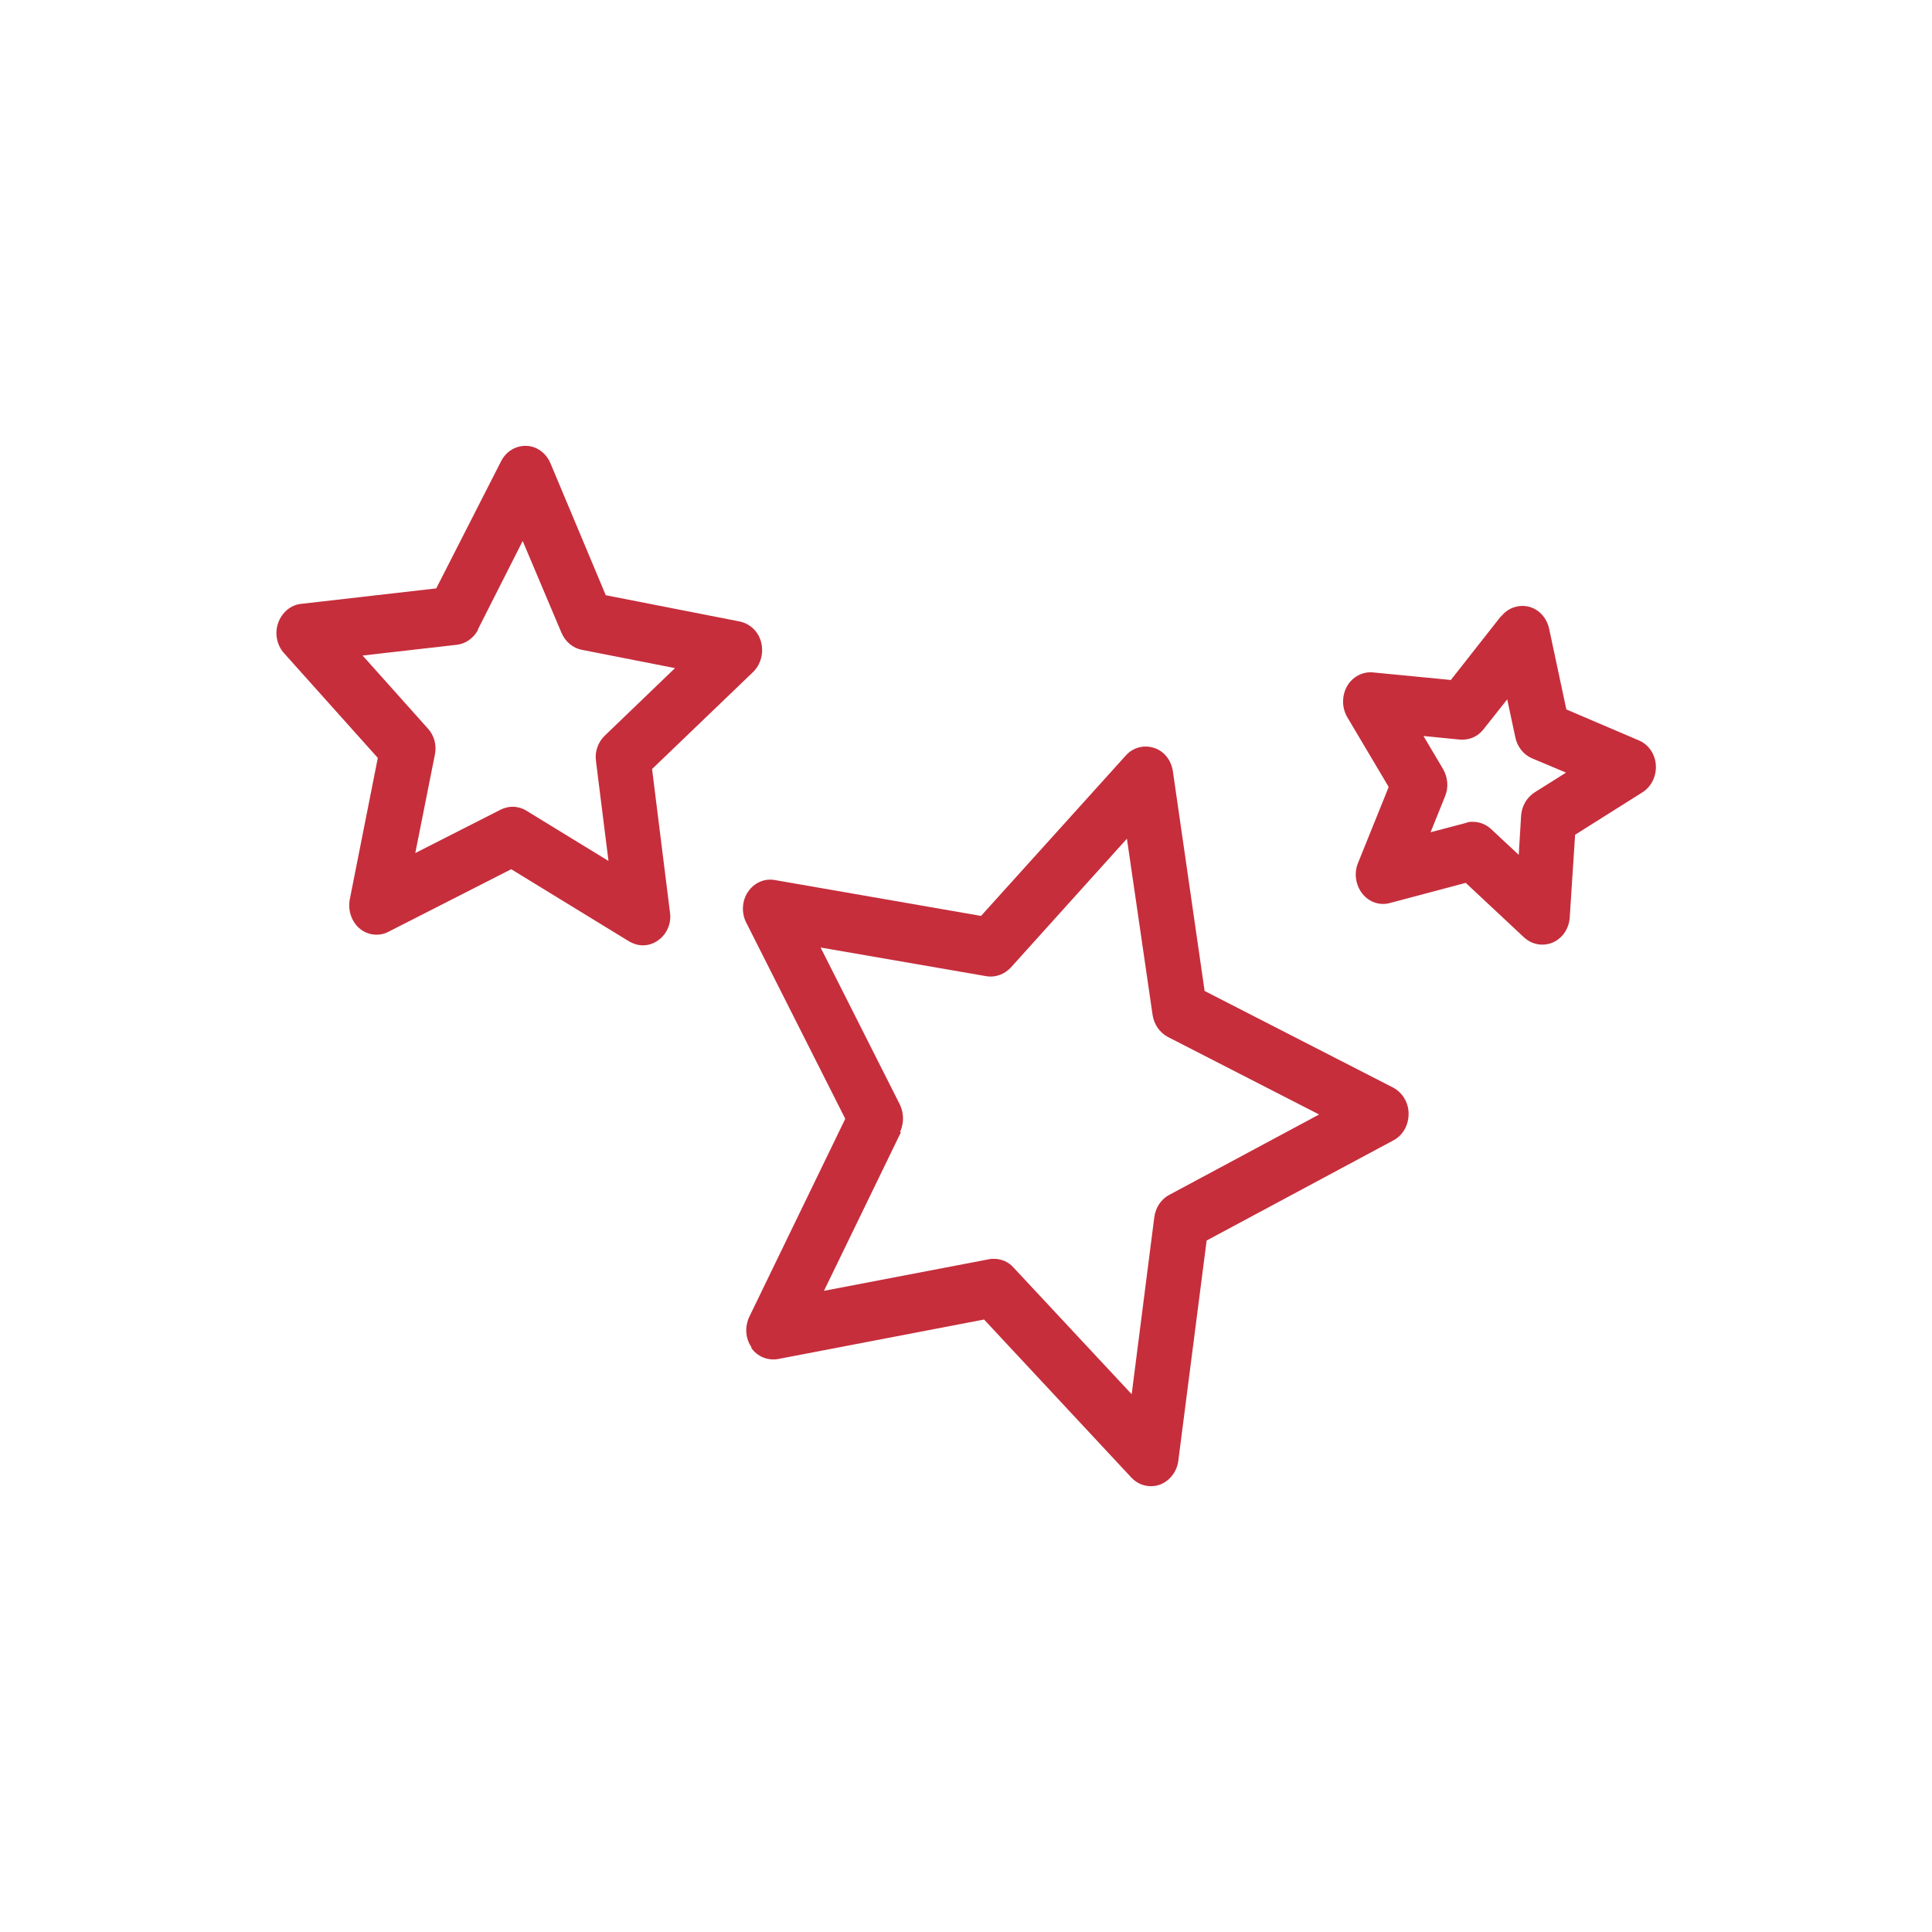
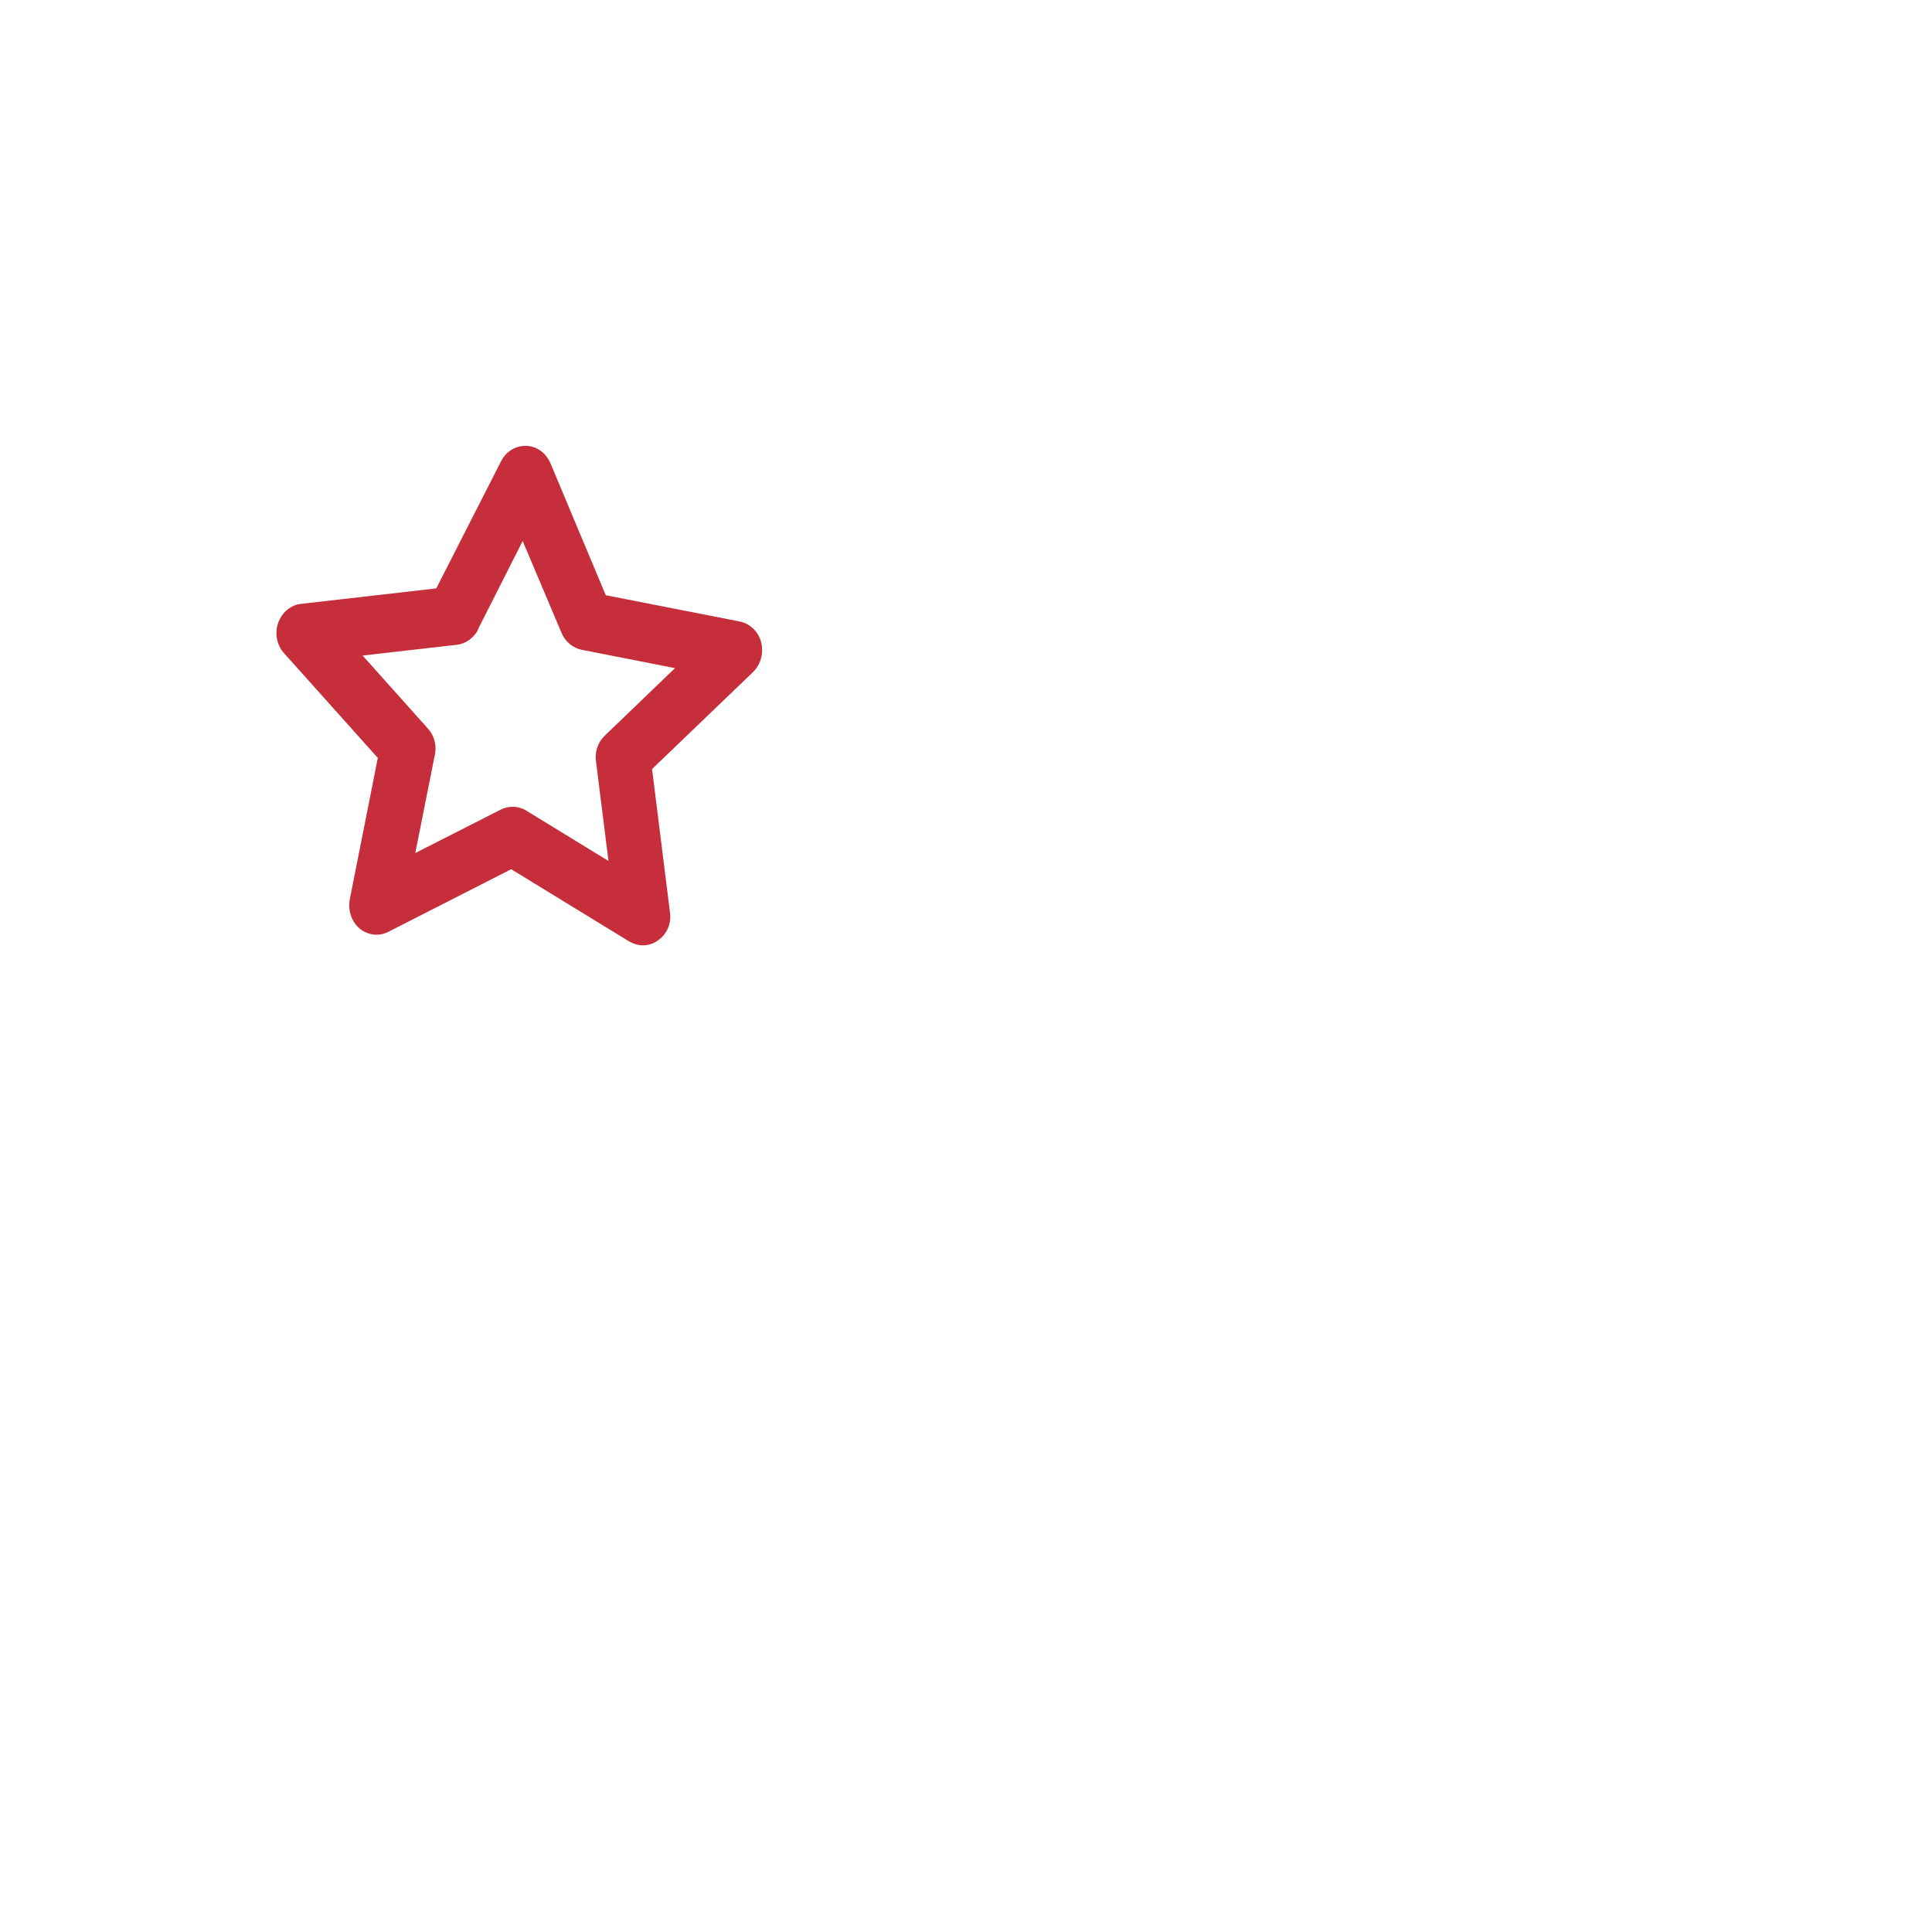
<svg xmlns="http://www.w3.org/2000/svg" width="65" height="65" viewBox="0 0 65 65" fill="none">
  <g clip-path="url(#clip0_108_136)">
-     <path d="M25.267 45.337C25.472 45.639 25.824 45.784 26.177 45.723L33.108 44.394L38.062 49.71C38.244 49.903 38.471 50 38.721 50C38.824 50 38.914 49.988 39.017 49.952C39.346 49.831 39.596 49.517 39.642 49.154L40.596 41.736L46.88 38.366C47.198 38.197 47.391 37.858 47.391 37.472C47.391 37.097 47.187 36.759 46.869 36.59L40.528 33.34L39.46 25.946C39.403 25.571 39.164 25.269 38.824 25.161C38.483 25.052 38.119 25.148 37.88 25.414L33.006 30.815L26.063 29.607C25.711 29.546 25.37 29.703 25.165 30.005C24.961 30.307 24.938 30.718 25.108 31.044L28.438 37.641L25.211 44.298C25.052 44.636 25.074 45.035 25.29 45.337H25.267ZM30.279 38.088C30.415 37.798 30.415 37.459 30.279 37.169L27.608 31.878L33.188 32.844C33.483 32.893 33.79 32.784 34.006 32.554L37.914 28.217L38.778 34.149C38.824 34.463 39.017 34.741 39.289 34.886L44.38 37.496L39.335 40.202C39.062 40.347 38.88 40.625 38.835 40.951L38.074 46.907L34.096 42.642C33.926 42.449 33.687 42.352 33.437 42.352C33.381 42.352 33.324 42.352 33.278 42.365L27.722 43.428L30.313 38.088H30.279Z" fill="#C62E3C" />
-     <path d="M50.493 20.739L48.812 22.877L46.198 22.623C45.846 22.587 45.505 22.768 45.323 23.082C45.141 23.397 45.141 23.807 45.323 24.121L46.721 26.477L45.687 29.039C45.55 29.377 45.607 29.776 45.834 30.066C46.062 30.355 46.425 30.476 46.766 30.38L49.312 29.703L51.277 31.54C51.448 31.697 51.664 31.781 51.891 31.781C52.005 31.781 52.13 31.757 52.243 31.709C52.573 31.564 52.789 31.237 52.812 30.863L52.993 28.084L55.255 26.659C55.561 26.465 55.732 26.115 55.709 25.74C55.686 25.366 55.459 25.04 55.13 24.907L52.698 23.868L52.118 21.149C52.039 20.787 51.777 20.497 51.437 20.412C51.096 20.328 50.732 20.449 50.505 20.739H50.493ZM51.175 27.456L51.096 28.761L50.164 27.891C49.993 27.734 49.778 27.649 49.55 27.649C49.471 27.649 49.403 27.649 49.323 27.686L48.13 28L48.618 26.791C48.743 26.489 48.709 26.151 48.55 25.873L47.891 24.762L49.118 24.883C49.425 24.907 49.721 24.786 49.914 24.532L50.709 23.529L50.982 24.81C51.05 25.124 51.255 25.39 51.539 25.511L52.687 25.994L51.63 26.659C51.368 26.828 51.198 27.118 51.175 27.444V27.456Z" fill="#C62E3C" />
    <path d="M12.711 25.499L11.768 30.259C11.7 30.621 11.825 31.008 12.097 31.237C12.37 31.467 12.756 31.515 13.074 31.346L17.199 29.244L21.165 31.672C21.313 31.757 21.472 31.805 21.631 31.805C21.813 31.805 21.994 31.745 22.142 31.636C22.438 31.431 22.597 31.056 22.54 30.694L21.938 25.873L25.335 22.611C25.596 22.357 25.699 21.971 25.608 21.608C25.517 21.246 25.233 20.98 24.881 20.908L20.381 20.026L18.517 15.58C18.37 15.241 18.063 15.012 17.71 15C17.358 14.988 17.029 15.181 16.858 15.519L14.677 19.796L10.131 20.316C9.779 20.352 9.484 20.606 9.359 20.956C9.234 21.306 9.313 21.705 9.552 21.971L12.711 25.499ZM16.074 21.186L17.585 18.201L18.892 21.294C19.017 21.584 19.267 21.802 19.574 21.862L22.71 22.478L20.347 24.75C20.119 24.967 20.006 25.293 20.051 25.607L20.472 28.966L17.71 27.275C17.574 27.19 17.404 27.142 17.245 27.142C17.108 27.142 16.972 27.178 16.847 27.238L13.972 28.7L14.631 25.39C14.699 25.076 14.608 24.738 14.393 24.508L12.2 22.055L15.37 21.693C15.677 21.657 15.938 21.463 16.086 21.186H16.074Z" fill="#C62E3C" />
  </g>
  <defs>
    <clipPath id="clip0_108_136">
      <rect width="46.395" height="35" fill="white" transform="translate(9.302 15)" />
    </clipPath>
  </defs>
</svg>